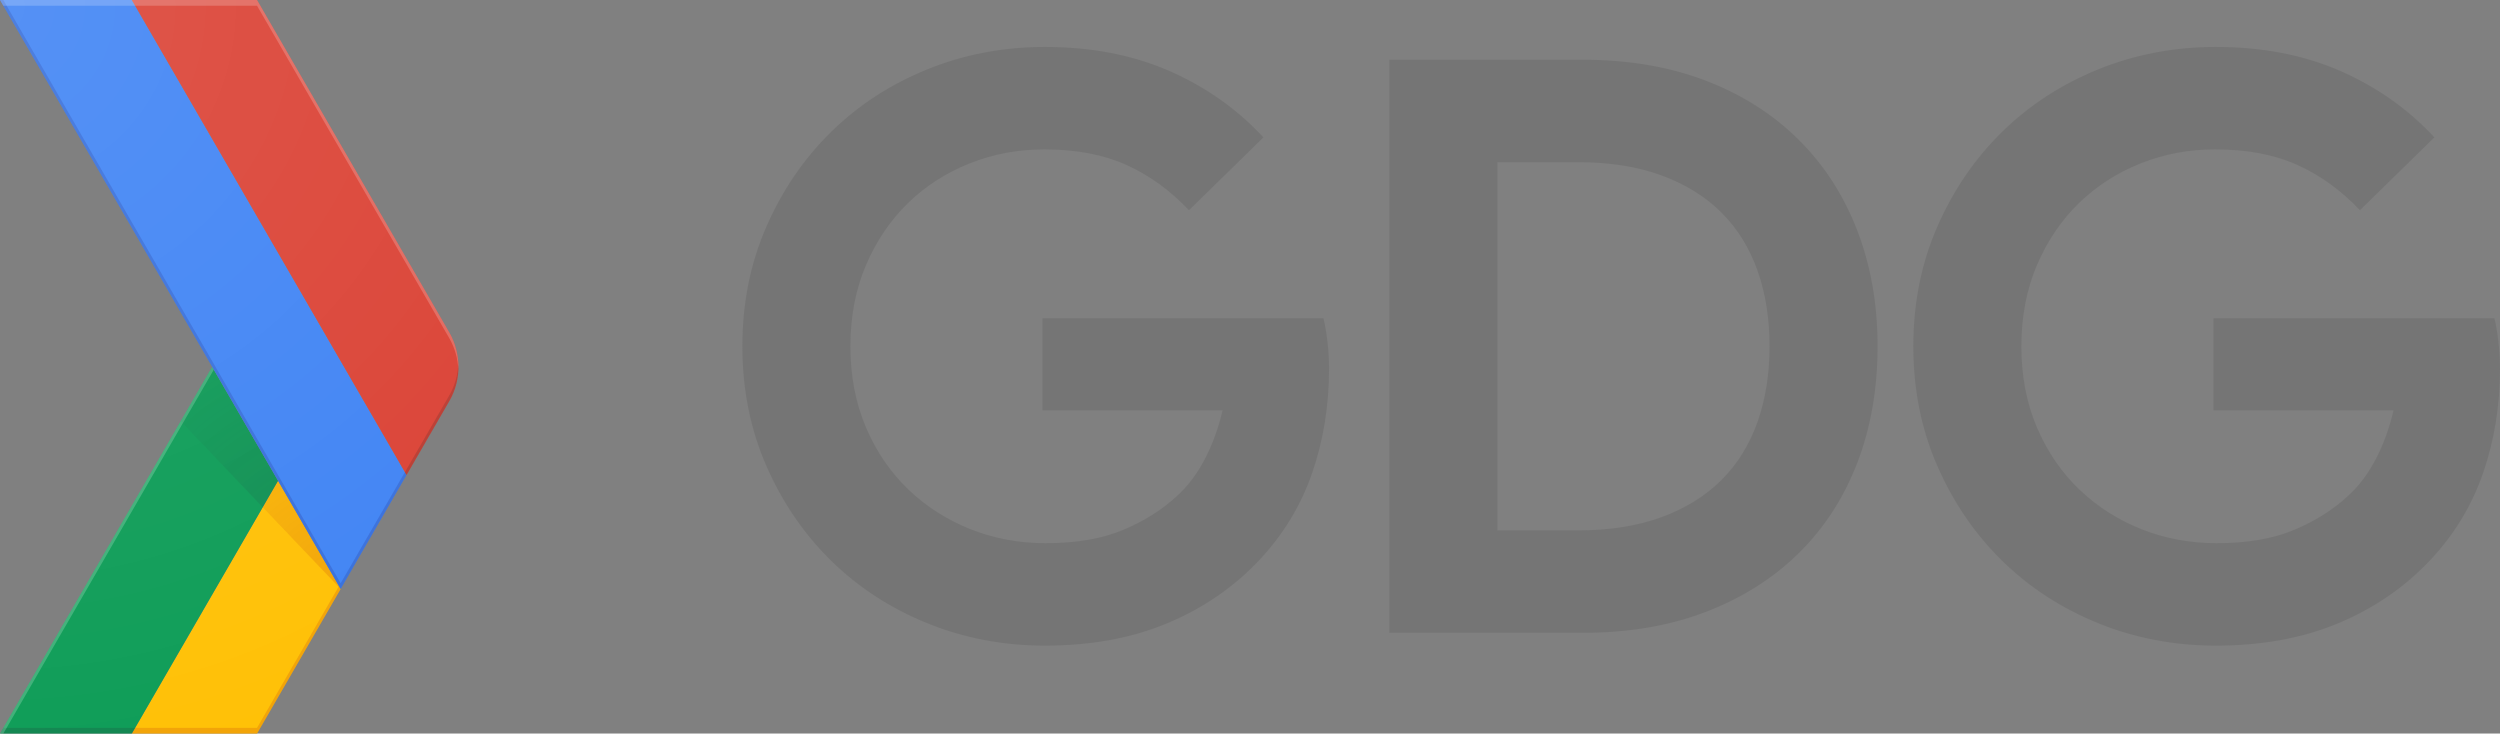
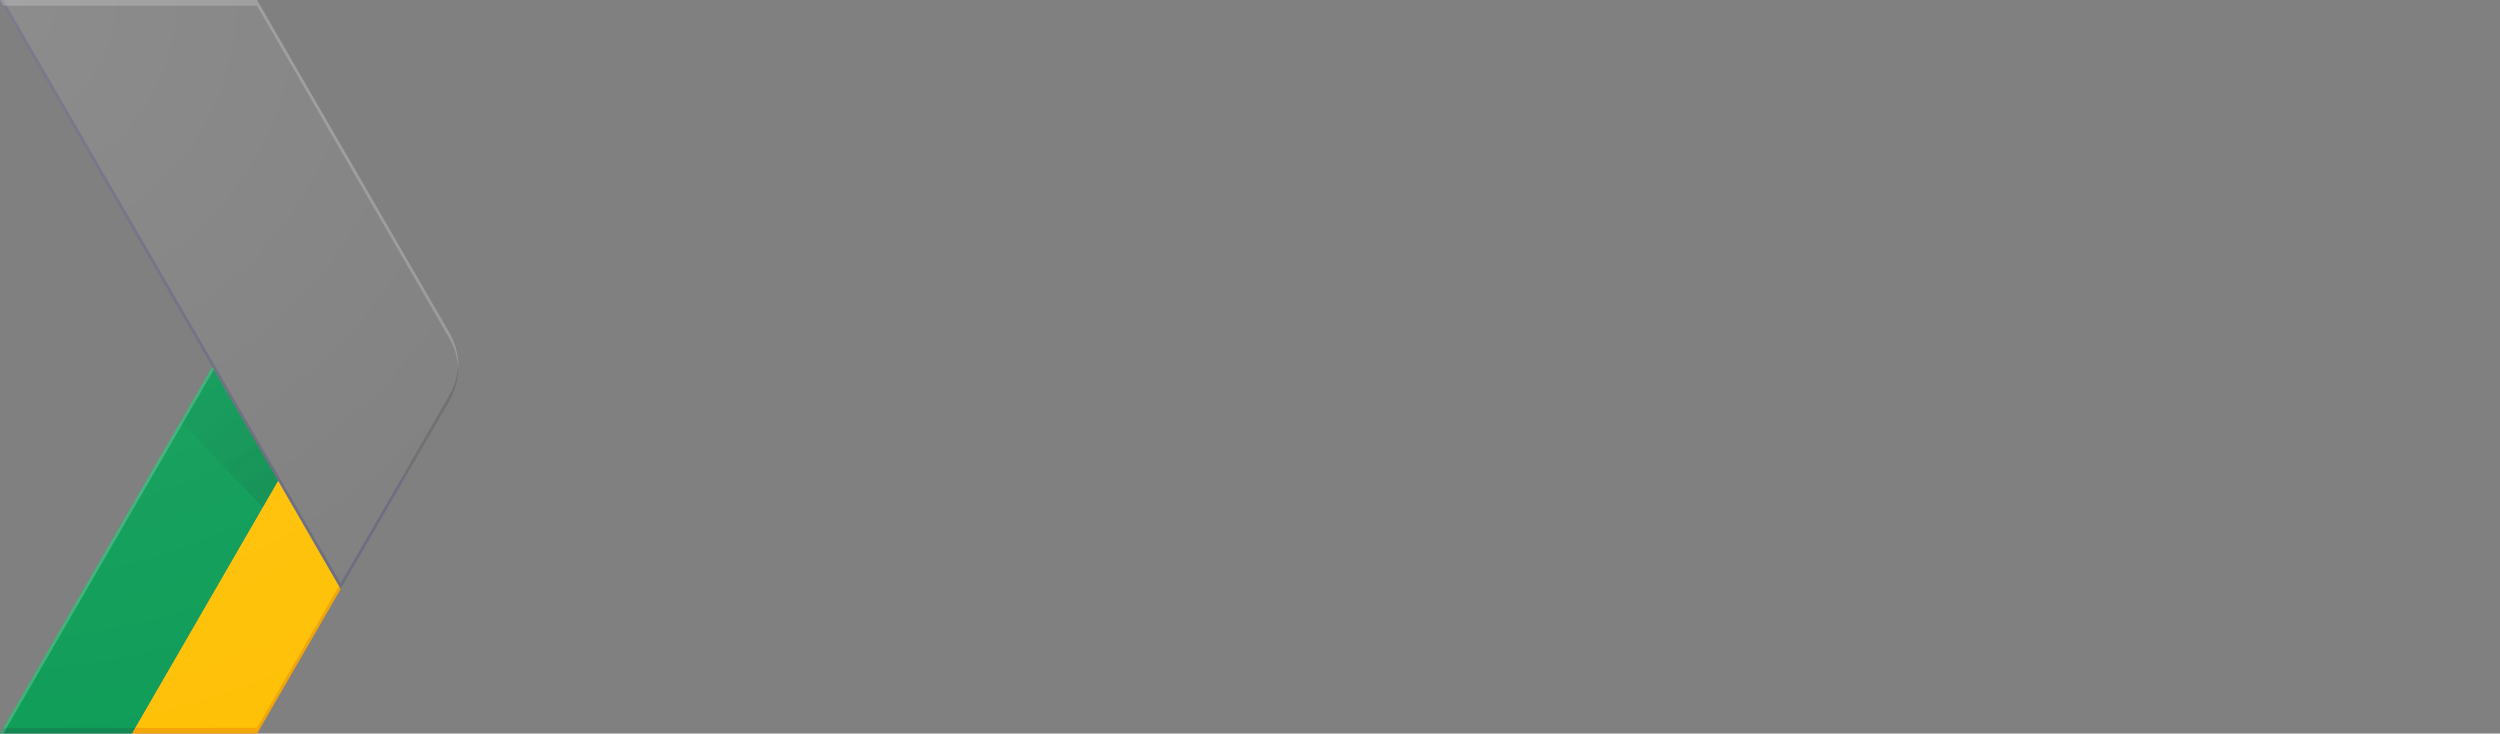
<svg xmlns="http://www.w3.org/2000/svg" viewBox="0 0 852 250">
  <rect x="0" y="0" width="852" height="250" fill="#808080" stroke="none" />
  <title>GDG (Google Developer Group) Logo - SVG vector logo - www.oklogos.com</title>
  <radialGradient id="a" cx="98.801%" cy="97.904%" gradientTransform="matrix(1 0 0 .72 0 .274)" r="325.471%">
    <stop offset="0" stop-color="#bf360c" stop-opacity=".2" />
    <stop offset="1" stop-color="#bf360c" stop-opacity=".02" />
  </radialGradient>
  <radialGradient id="b" cx="162.572%" cy="157.707%" gradientTransform="matrix(1 0 0 .693 0 .484)" r="262.643%">
    <stop offset="0" stop-color="#263238" stop-opacity=".2" />
    <stop offset="1" stop-color="#263238" stop-opacity=".02" />
  </radialGradient>
  <radialGradient id="c" cx="-1.25%" cy=".781%" gradientTransform="matrix(1 0 0 .625 0 .003)" r="167.932%">
    <stop offset="0" stop-color="#fff" stop-opacity=".1" />
    <stop offset="1" stop-color="#fff" stop-opacity="0" />
  </radialGradient>
  <g fill="none" fill-rule="evenodd">
    <g fill-rule="nonzero">
      <path d="M115.527 199.746l-20.761-35.918L44.922 250h42.676l28.496-49.277z" fill="#ffc107" />
      <path d="M72.305 125l22.46 38.828L44.923 250H0z" fill="#0f9d58" />
      <path d="M87.598 248.047H46.055L44.922 250h42.676l28.496-49.277-.567-.977z" fill="#bf360c" opacity=".2" />
      <path d="M1.133 248.047L0 250h44.922l1.133-1.953z" fill="#263238" opacity=".2" />
      <path d="M0 250h1.133L72.87 125.977l-.566-.977z" fill="#fff" opacity=".2" />
-       <path d="M116.094 200.723l-21.328-36.895-5.235 9.043z" fill="url(#a)" />
      <path d="M89.531 172.871l5.235-9.043L72.305 125l-10.723 18.555z" fill="url(#b)" />
-       <path d="M44.922 0H0l116.094 200.723 22.441-38.809.02-.039z" fill="#4285f4" />
-       <path d="M153.105 136.719a23.377 23.377 0 0 0 0-23.438L87.598 0H44.922l93.633 161.875z" fill="#db4437" />
      <path d="M138.555 161.875l-.567-.957-21.894 37.852L1.133 0H0l116.094 200.723 22.441-38.809z" fill="#1a237e" opacity=".2" />
      <path d="M87.598 1.953l65.507 113.281c1.934 3.34 2.93 7.032 3.086 10.743.176-4.375-.82-8.79-3.086-12.696L87.598 0H0l1.133 1.953z" fill="#fff" opacity=".2" />
      <path d="M138.555 161.875l14.55-25.156c2.266-3.906 3.262-8.32 3.086-12.696-.156 3.711-1.152 7.403-3.086 10.743l-15.117 26.152z" fill="#3e2723" opacity=".2" />
      <path d="M153.105 113.281L87.598 0H0l72.305 125L0 250h87.598l65.507-113.281a23.377 23.377 0 0 0 0-23.438z" fill="url(#c)" />
    </g>
-     <path d="M355.288 108.468h95.741c.546 2.182 1 4.819 1.364 7.91s.546 6.183.546 9.275c0 12.547-1.91 24.367-5.729 35.46-3.818 11.092-9.82 21.002-18.002 29.73-8.729 9.275-19.185 16.458-31.368 21.55-12.184 5.091-26.095 7.637-41.734 7.637-14.184 0-27.55-2.546-40.097-7.637s-23.458-12.184-32.732-21.276-16.639-19.867-22.094-32.323c-5.455-12.457-8.183-26.05-8.183-40.779s2.728-28.322 8.183-40.779c5.455-12.456 12.82-23.23 22.094-32.323s20.185-16.184 32.732-21.276C328.557 18.546 341.922 16 356.106 16c15.82 0 29.959 2.728 42.415 8.183 12.457 5.455 23.14 13.002 32.05 22.64l-25.367 24.822c-6.364-6.729-13.456-11.866-21.276-15.412s-17.184-5.319-28.095-5.319c-8.91 0-17.366 1.591-25.367 4.774s-15.002 7.683-21.003 13.502-10.774 12.865-14.32 21.14-5.32 17.502-5.32 27.685 1.774 19.412 5.32 27.686c3.546 8.274 8.364 15.32 14.456 21.14 6.092 5.818 13.139 10.32 21.14 13.501s16.548 4.774 25.64 4.774c10.365 0 19.139-1.5 26.322-4.5 7.183-3.001 13.32-6.865 18.412-11.593 3.637-3.274 6.773-7.41 9.41-12.411 2.637-5.001 4.683-10.593 6.137-16.776h-61.372zm118.2-88.104h66.01c15.457 0 29.368 2.364 41.734 7.092 12.365 4.728 22.912 11.411 31.64 20.049s15.412 18.957 20.05 30.959c4.636 12.002 6.955 25.185 6.955 39.551 0 14.548-2.319 27.822-6.956 39.824-4.637 12.002-11.32 22.276-20.048 30.823-8.729 8.547-19.276 15.184-31.641 19.912-12.366 4.728-26.277 7.092-41.734 7.092h-66.01zm64.374 160.388c10.729 0 20.184-1.5 28.367-4.501s15.003-7.228 20.458-12.684c5.455-5.455 9.547-12.047 12.275-19.775 2.727-7.729 4.091-16.321 4.091-25.777s-1.364-18.048-4.091-25.776c-2.728-7.729-6.82-14.32-12.275-19.776-5.455-5.456-12.274-9.683-20.458-12.684s-17.638-4.5-28.367-4.5h-27.55v125.473zm216.487-72.284h95.742c.545 2.182 1 4.819 1.363 7.91s.546 6.183.546 9.275c0 12.547-1.91 24.367-5.728 35.46-3.819 11.092-9.82 21.002-18.003 29.73-8.728 9.275-19.184 16.458-31.368 21.55-12.184 5.091-26.095 7.637-41.733 7.637-14.184 0-27.55-2.546-40.097-7.637s-23.458-12.184-32.732-21.276-16.64-19.867-22.095-32.323c-5.455-12.457-8.183-26.05-8.183-40.779s2.728-28.322 8.183-40.779c5.456-12.456 12.82-23.23 22.095-32.323s20.184-16.184 32.732-21.276C727.618 18.546 740.984 16 755.168 16c15.82 0 29.958 2.728 42.415 8.183 12.456 5.455 23.14 13.002 32.05 22.64l-25.367 24.822c-6.365-6.729-13.457-11.866-21.276-15.412s-17.184-5.319-28.095-5.319c-8.91 0-17.366 1.591-25.368 4.774s-15.002 7.683-21.003 13.502-10.774 12.865-14.32 21.14-5.319 17.502-5.319 27.685 1.773 19.412 5.319 27.686c3.546 8.274 8.365 15.32 14.457 21.14 6.092 5.818 13.138 10.32 21.14 13.501s16.547 4.774 25.64 4.774c10.365 0 19.138-1.5 26.321-4.5 7.183-3.001 13.32-6.865 18.412-11.593 3.637-3.274 6.774-7.41 9.41-12.411 2.637-5.001 4.683-10.593 6.138-16.776h-61.373z" fill="#757575" />
  </g>
</svg>